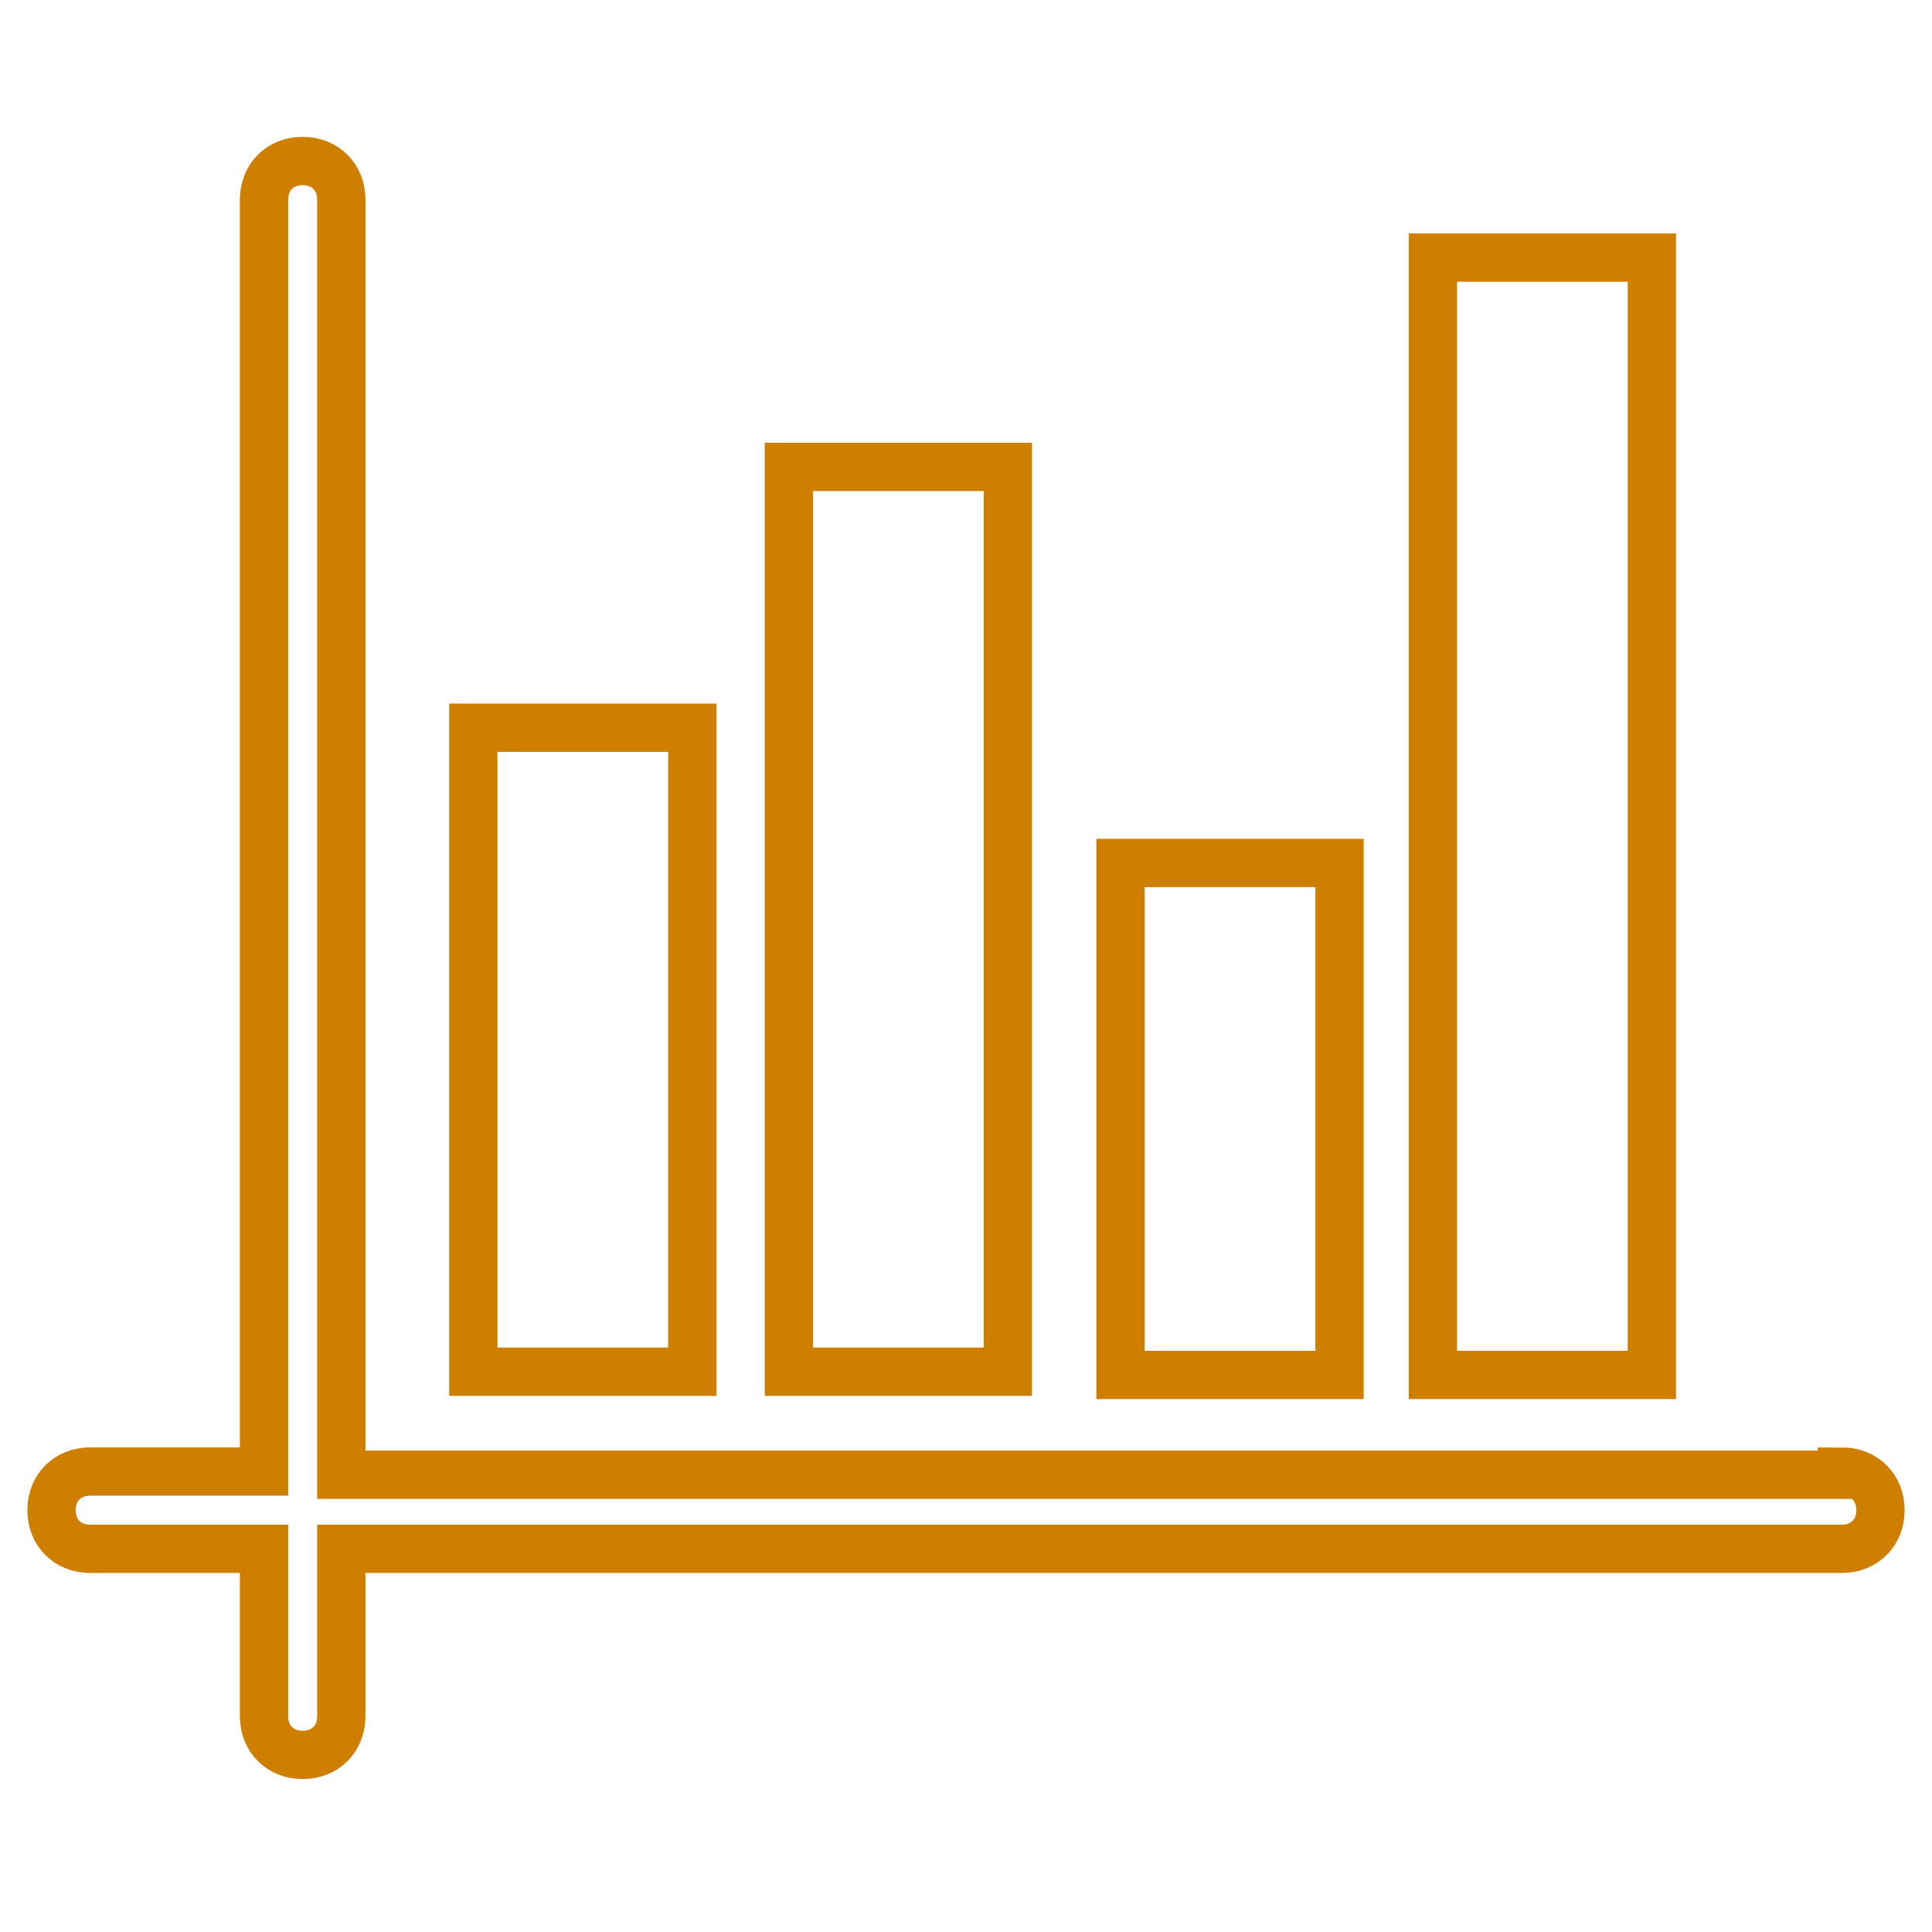
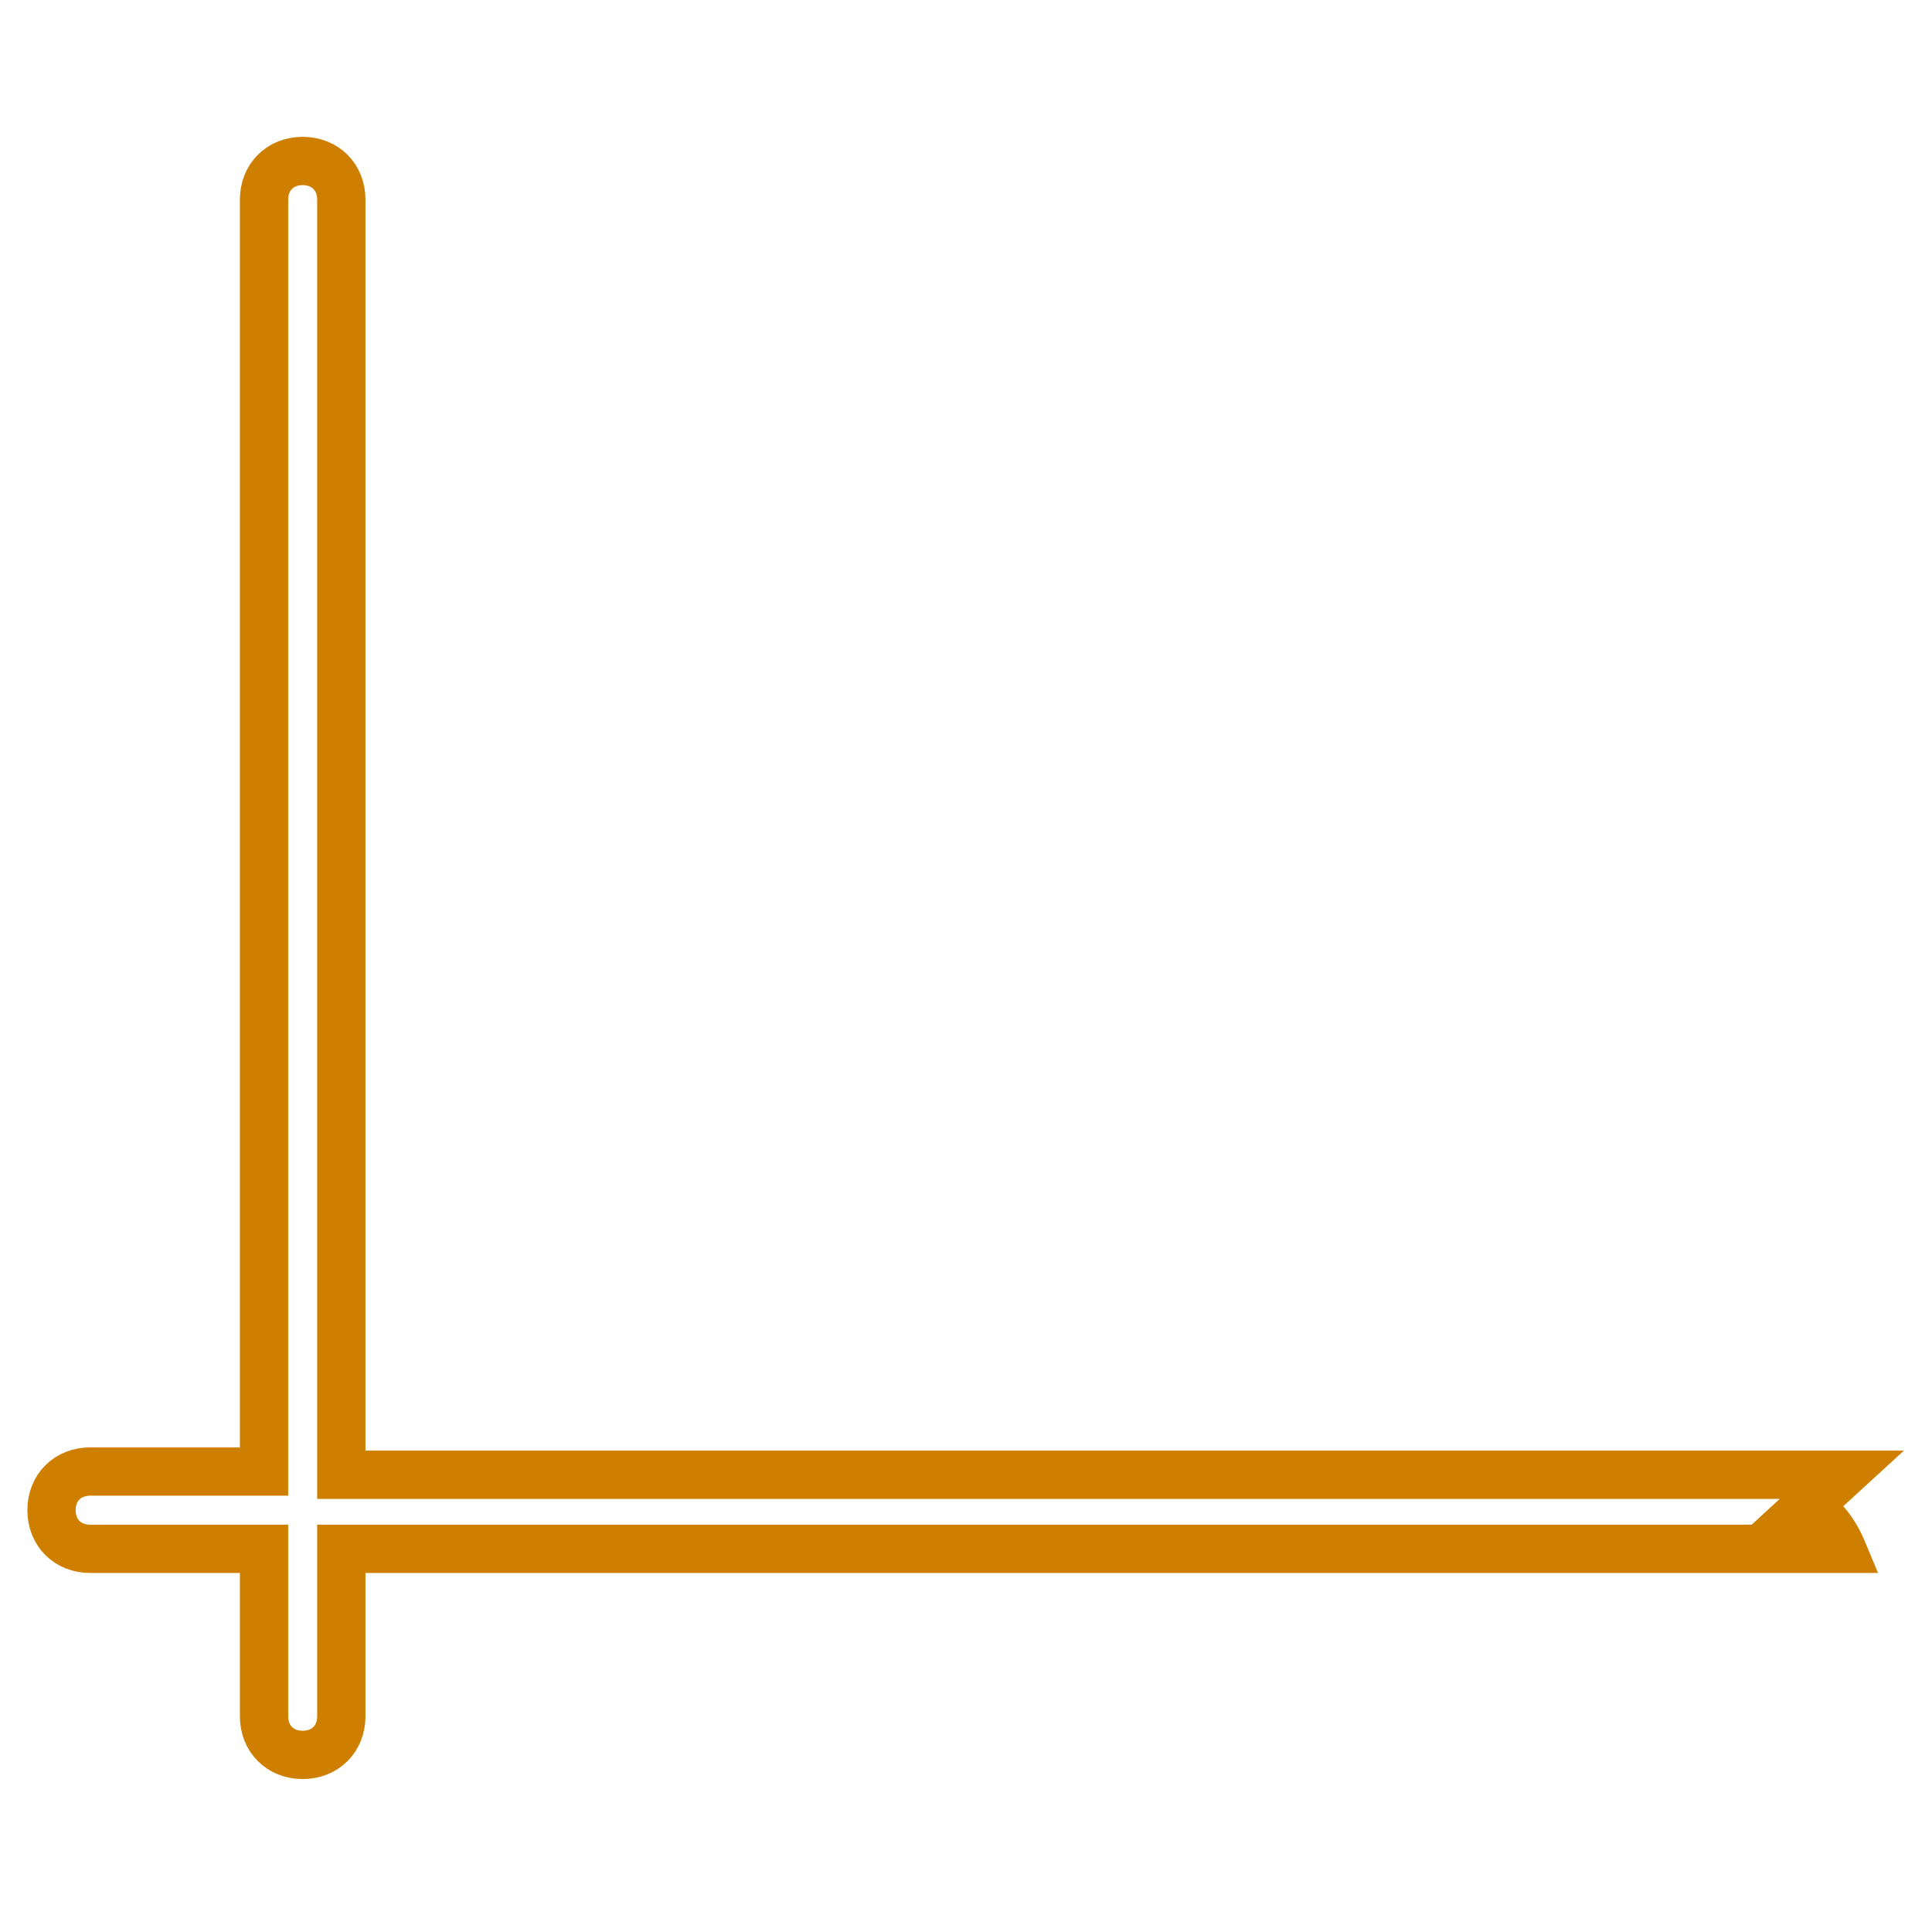
<svg xmlns="http://www.w3.org/2000/svg" id="Orange_icons" width="60" height="60" version="1.1" viewBox="0 0 60 60">
-   <path d="M57.2,45.8H10.6V6.2c0-.7-.5-1.2-1.2-1.2s-1.2.5-1.2,1.2v39.5H2.8c-.7,0-1.2.5-1.2,1.2s.5,1.2,1.2,1.2h5.4v5.2c0,.7.5,1.2,1.2,1.2s1.2-.5,1.2-1.2v-5.2h46.6c.7,0,1.2-.5,1.2-1.2s-.5-1.2-1.2-1.2Z" fill="none" stroke="#cf7f00" stroke-miterlimit="10" stroke-width="1.5" />
-   <rect x="14.7" y="22.6" width="6.8" height="20" fill="none" stroke="#cf7f00" stroke-miterlimit="10" stroke-width="1.5" />
-   <rect x="34.8" y="26.8" width="6.8" height="15.9" fill="none" stroke="#cf7f00" stroke-miterlimit="10" stroke-width="1.5" />
-   <rect x="24.5" y="14.5" width="6.8" height="28.1" fill="none" stroke="#cf7f00" stroke-miterlimit="10" stroke-width="1.5" />
-   <rect x="44.5" y="8" width="6.8" height="34.7" fill="none" stroke="#cf7f00" stroke-miterlimit="10" stroke-width="1.5" />
+   <path d="M57.2,45.8H10.6V6.2c0-.7-.5-1.2-1.2-1.2s-1.2.5-1.2,1.2v39.5H2.8c-.7,0-1.2.5-1.2,1.2s.5,1.2,1.2,1.2h5.4v5.2c0,.7.5,1.2,1.2,1.2s1.2-.5,1.2-1.2v-5.2h46.6s-.5-1.2-1.2-1.2Z" fill="none" stroke="#cf7f00" stroke-miterlimit="10" stroke-width="1.5" />
</svg>